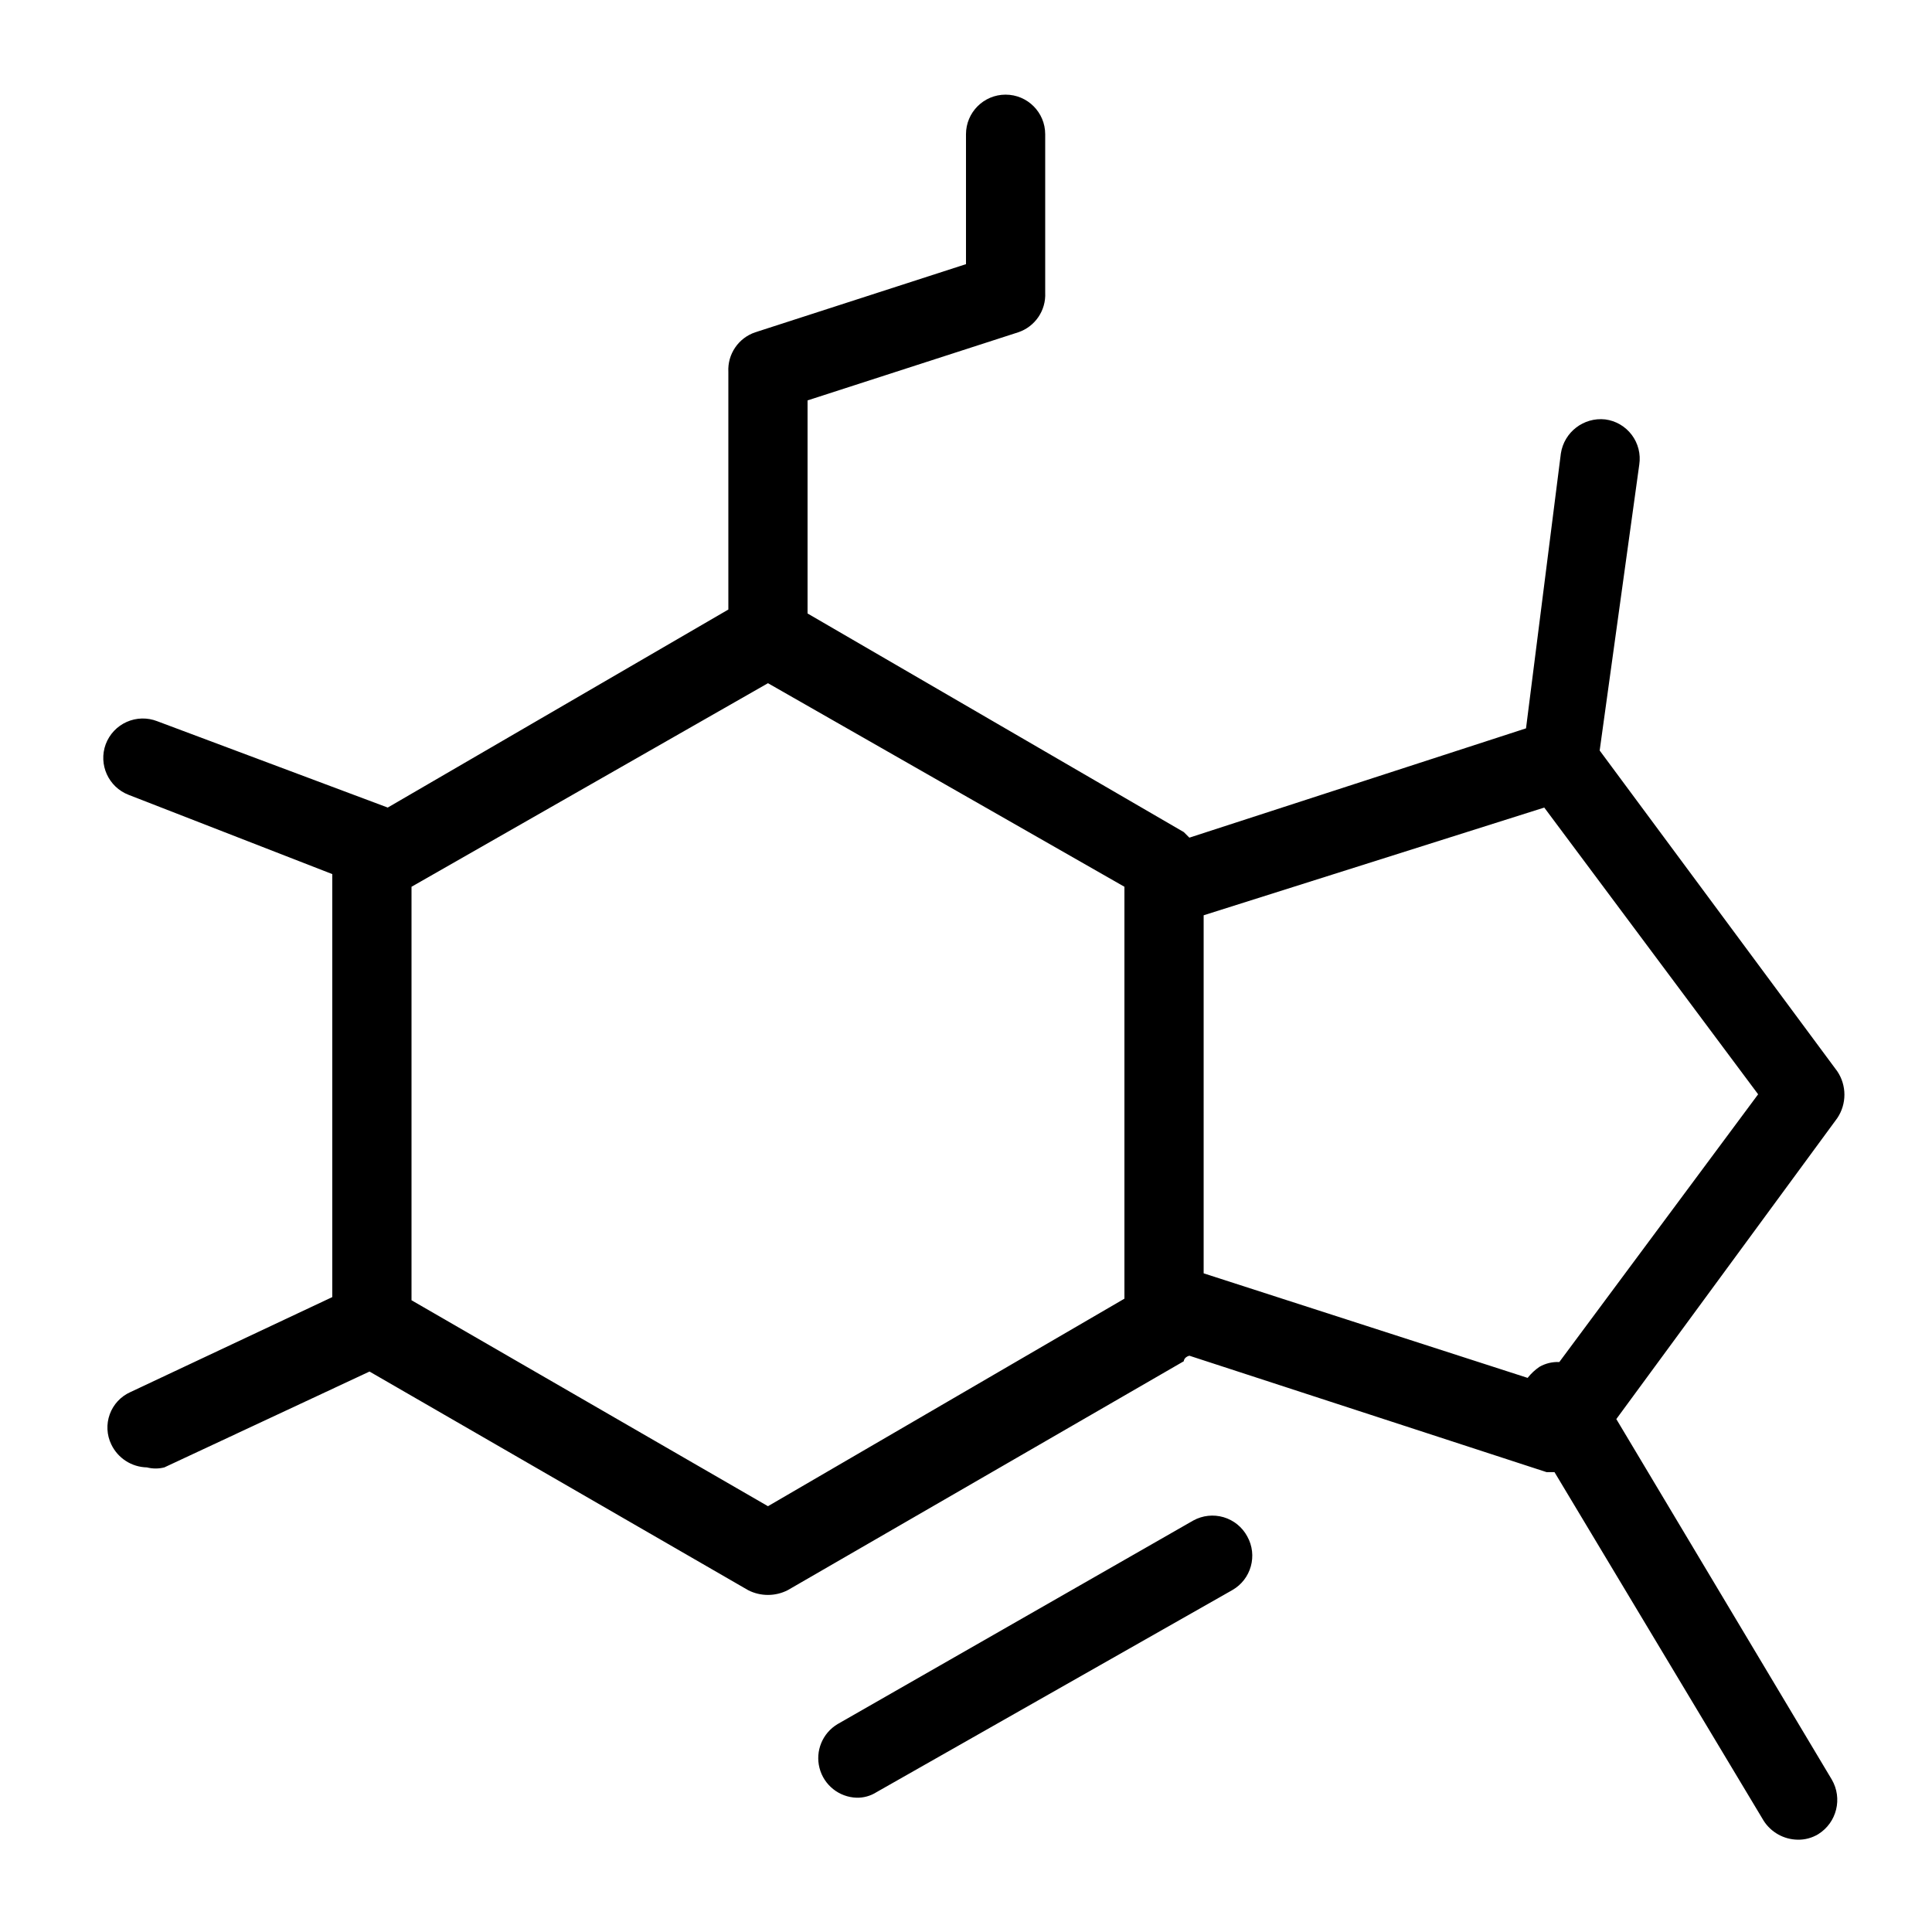
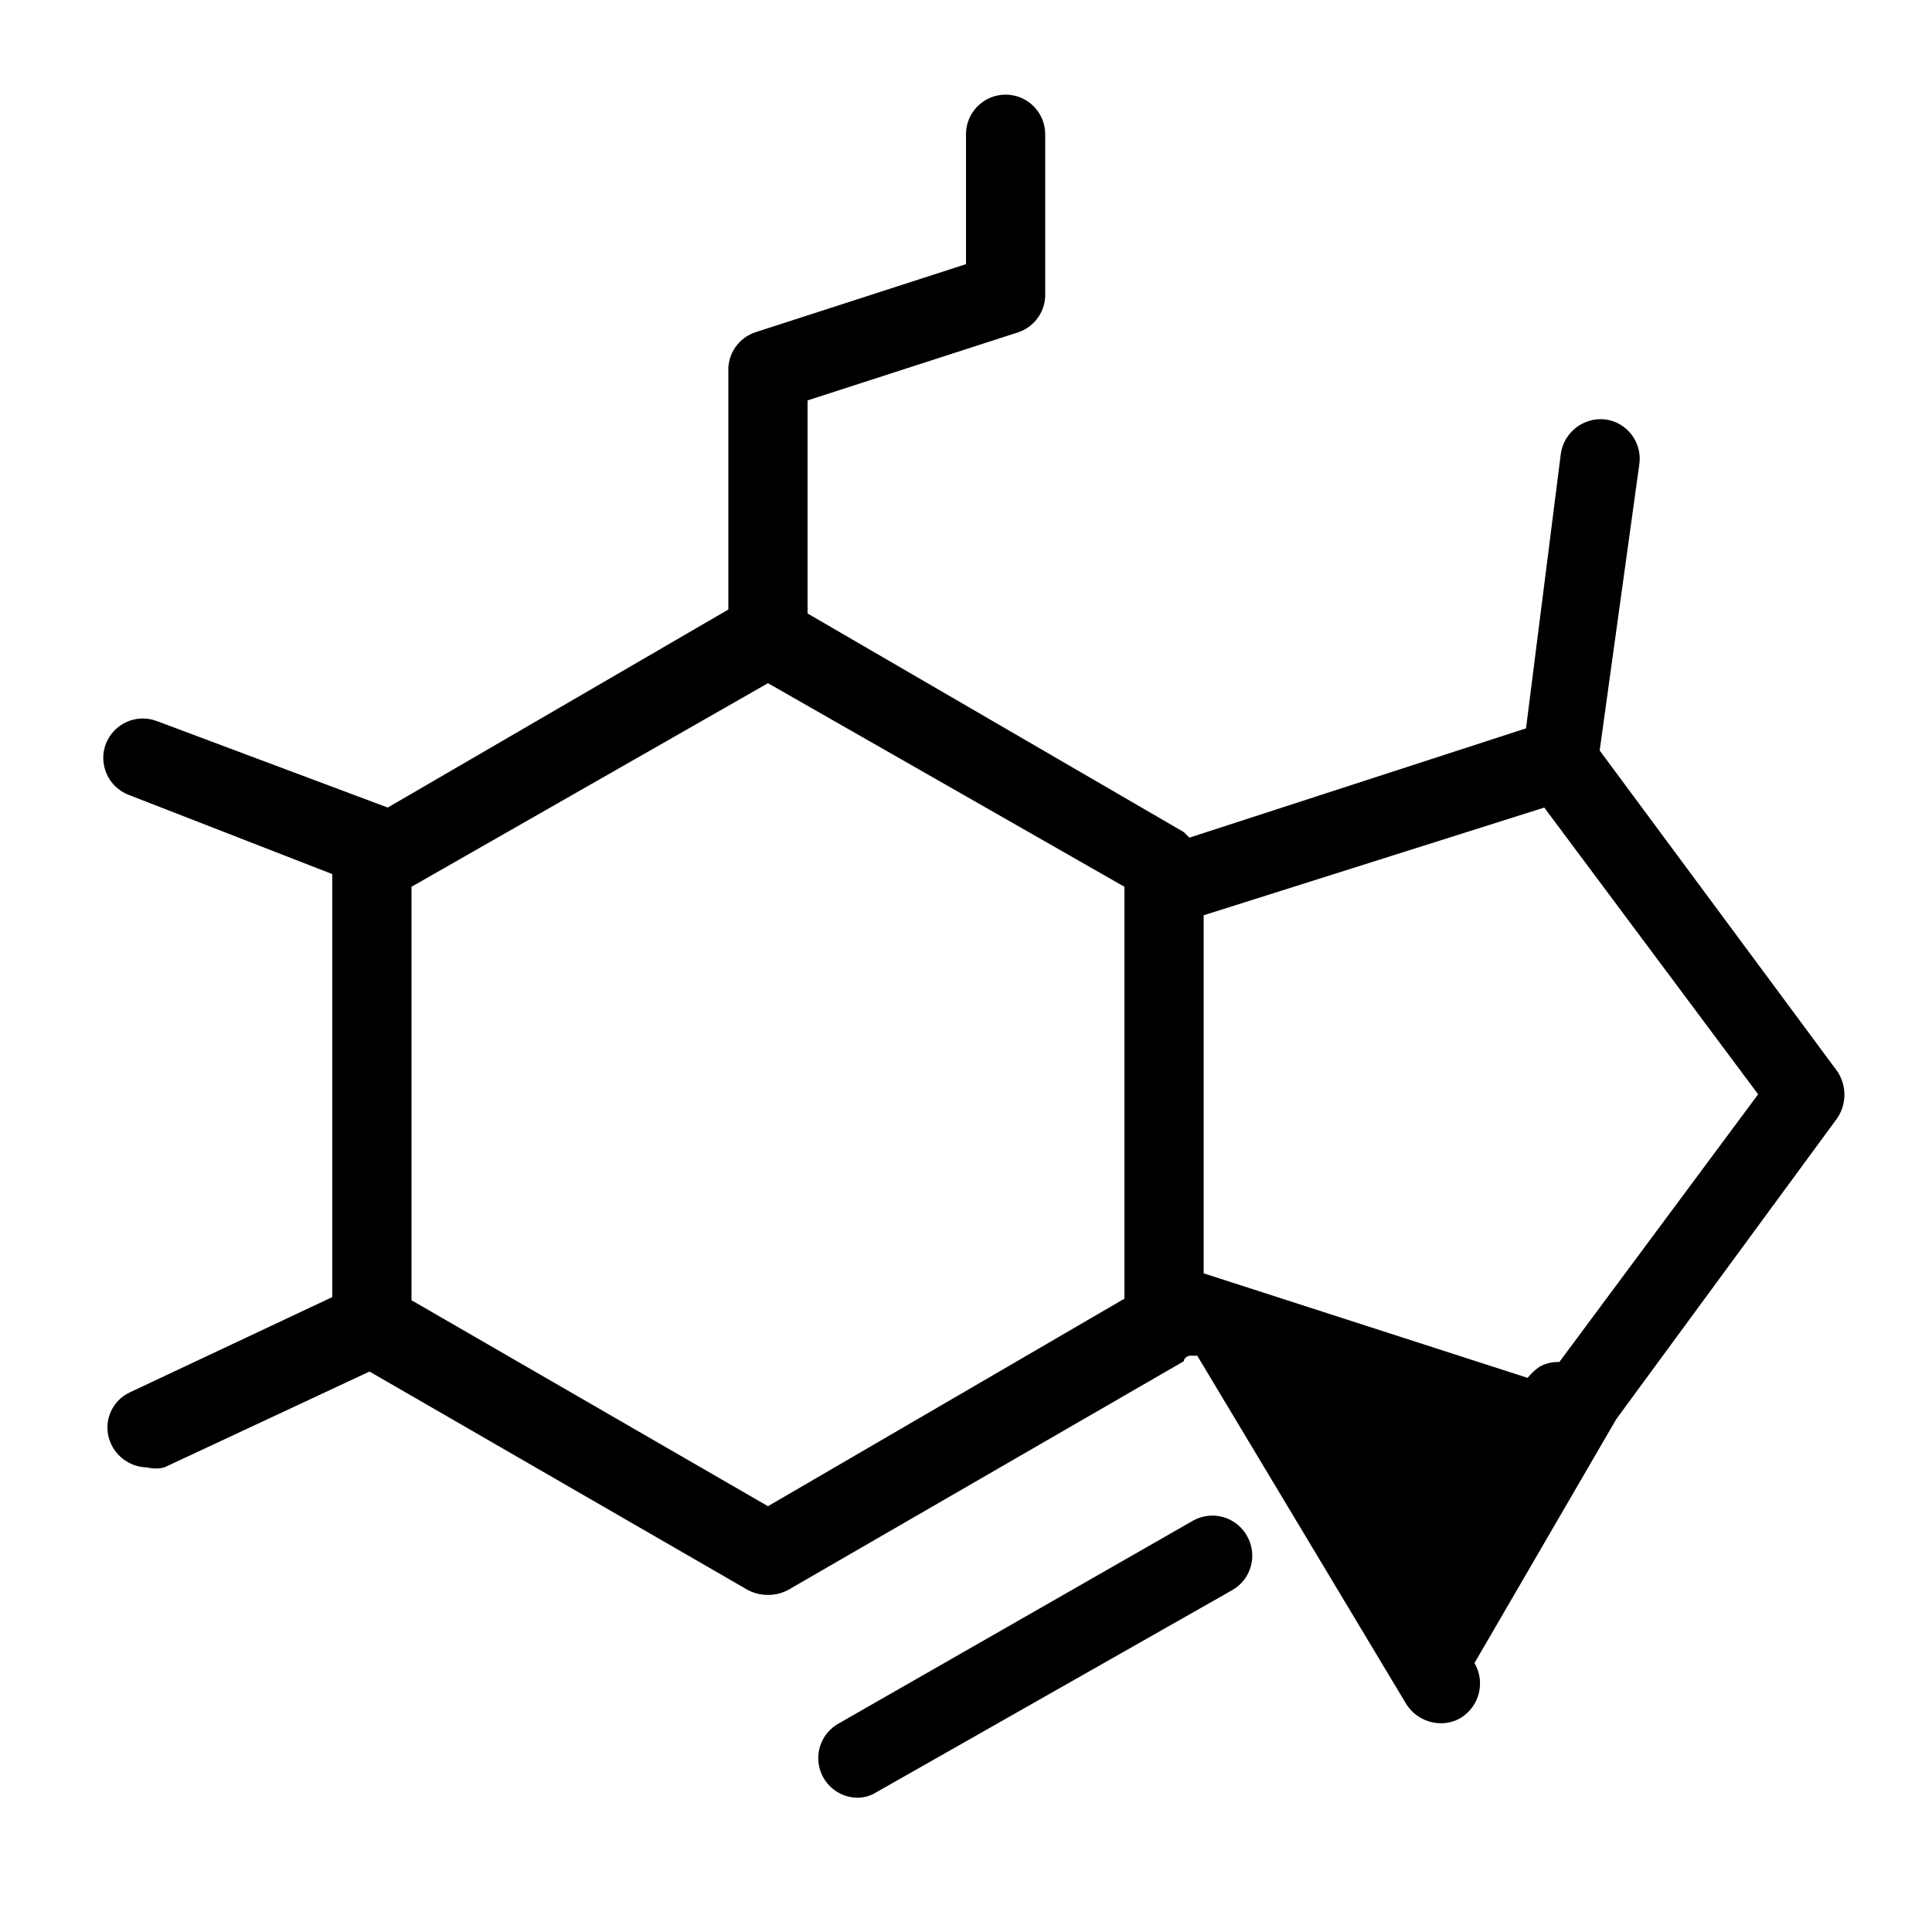
<svg xmlns="http://www.w3.org/2000/svg" fill="#000000" width="800px" height="800px" version="1.1" viewBox="144 144 512 512">
-   <path d="m572.34 520.07 58.566-79.77c2.512-3.75 2.512-8.641 0-12.387l-62.977-85.02 10.496-75.781c0.418-2.785-0.301-5.625-2-7.875-1.699-2.254-4.231-3.727-7.023-4.09-5.707-0.629-10.891 3.356-11.758 9.027l-9.234 72.844-89.215 28.969-1.469-1.469-99.715-57.941v-56.469l55.836-18.051c4.465-1.5 7.383-5.793 7.141-10.496v-41.984c0-5.797-4.699-10.496-10.496-10.496s-10.496 4.699-10.496 10.496v34.426l-55.84 18.055c-4.465 1.5-7.383 5.793-7.137 10.496v62.977l-90.266 52.48-61.09-22.883c-2.613-1.02-5.531-0.953-8.094 0.191s-4.562 3.269-5.551 5.898c-1.988 5.387 0.727 11.375 6.09 13.434l53.949 20.992v112.1l-53.531 25.191c-2.531 1.137-4.492 3.254-5.441 5.863-0.949 2.609-0.805 5.488 0.406 7.988 1.742 3.652 5.398 6.008 9.445 6.09 1.516 0.391 3.102 0.391 4.617 0l54.371-25.402 100.34 57.938h-0.004c3.297 1.684 7.199 1.684 10.496 0l104.96-60.668s0-1.051 1.469-1.469l94.676 30.859h2.098l55.418 92.363v0.004c1.973 3.086 5.363 4.981 9.027 5.035 1.922 0.043 3.816-0.469 5.461-1.469 4.91-3.066 6.492-9.484 3.566-14.484zm-224.82 23.09-94.465-54.578v-109.58l94.465-53.949 94.465 53.949v109.16zm115.46-156.6 90.266-28.547 56.676 75.988-52.688 70.953c-1.836-0.086-3.656 0.352-5.25 1.262-1.195 0.812-2.254 1.805-3.148 2.938l-85.855-27.707zm11.547 164.58h-0.004c2.832 5.047 1.047 11.43-3.988 14.273l-94.254 53.531c-1.566 0.996-3.391 1.508-5.246 1.469-4.672-0.137-8.688-3.344-9.855-7.867s0.797-9.273 4.816-11.656l94.254-53.949c2.449-1.34 5.332-1.652 8.008-0.867 2.68 0.789 4.934 2.613 6.266 5.066z" />
+   <path d="m572.34 520.07 58.566-79.77c2.512-3.75 2.512-8.641 0-12.387l-62.977-85.02 10.496-75.781c0.418-2.785-0.301-5.625-2-7.875-1.699-2.254-4.231-3.727-7.023-4.09-5.707-0.629-10.891 3.356-11.758 9.027l-9.234 72.844-89.215 28.969-1.469-1.469-99.715-57.941v-56.469l55.836-18.051c4.465-1.5 7.383-5.793 7.141-10.496v-41.984c0-5.797-4.699-10.496-10.496-10.496s-10.496 4.699-10.496 10.496v34.426l-55.84 18.055c-4.465 1.5-7.383 5.793-7.137 10.496v62.977l-90.266 52.48-61.09-22.883c-2.613-1.02-5.531-0.953-8.094 0.191s-4.562 3.269-5.551 5.898c-1.988 5.387 0.727 11.375 6.09 13.434l53.949 20.992v112.1l-53.531 25.191c-2.531 1.137-4.492 3.254-5.441 5.863-0.949 2.609-0.805 5.488 0.406 7.988 1.742 3.652 5.398 6.008 9.445 6.09 1.516 0.391 3.102 0.391 4.617 0l54.371-25.402 100.34 57.938h-0.004c3.297 1.684 7.199 1.684 10.496 0l104.96-60.668s0-1.051 1.469-1.469h2.098l55.418 92.363v0.004c1.973 3.086 5.363 4.981 9.027 5.035 1.922 0.043 3.816-0.469 5.461-1.469 4.91-3.066 6.492-9.484 3.566-14.484zm-224.82 23.09-94.465-54.578v-109.58l94.465-53.949 94.465 53.949v109.16zm115.46-156.6 90.266-28.547 56.676 75.988-52.688 70.953c-1.836-0.086-3.656 0.352-5.25 1.262-1.195 0.812-2.254 1.805-3.148 2.938l-85.855-27.707zm11.547 164.58h-0.004c2.832 5.047 1.047 11.43-3.988 14.273l-94.254 53.531c-1.566 0.996-3.391 1.508-5.246 1.469-4.672-0.137-8.688-3.344-9.855-7.867s0.797-9.273 4.816-11.656l94.254-53.949c2.449-1.34 5.332-1.652 8.008-0.867 2.68 0.789 4.934 2.613 6.266 5.066z" />
</svg>